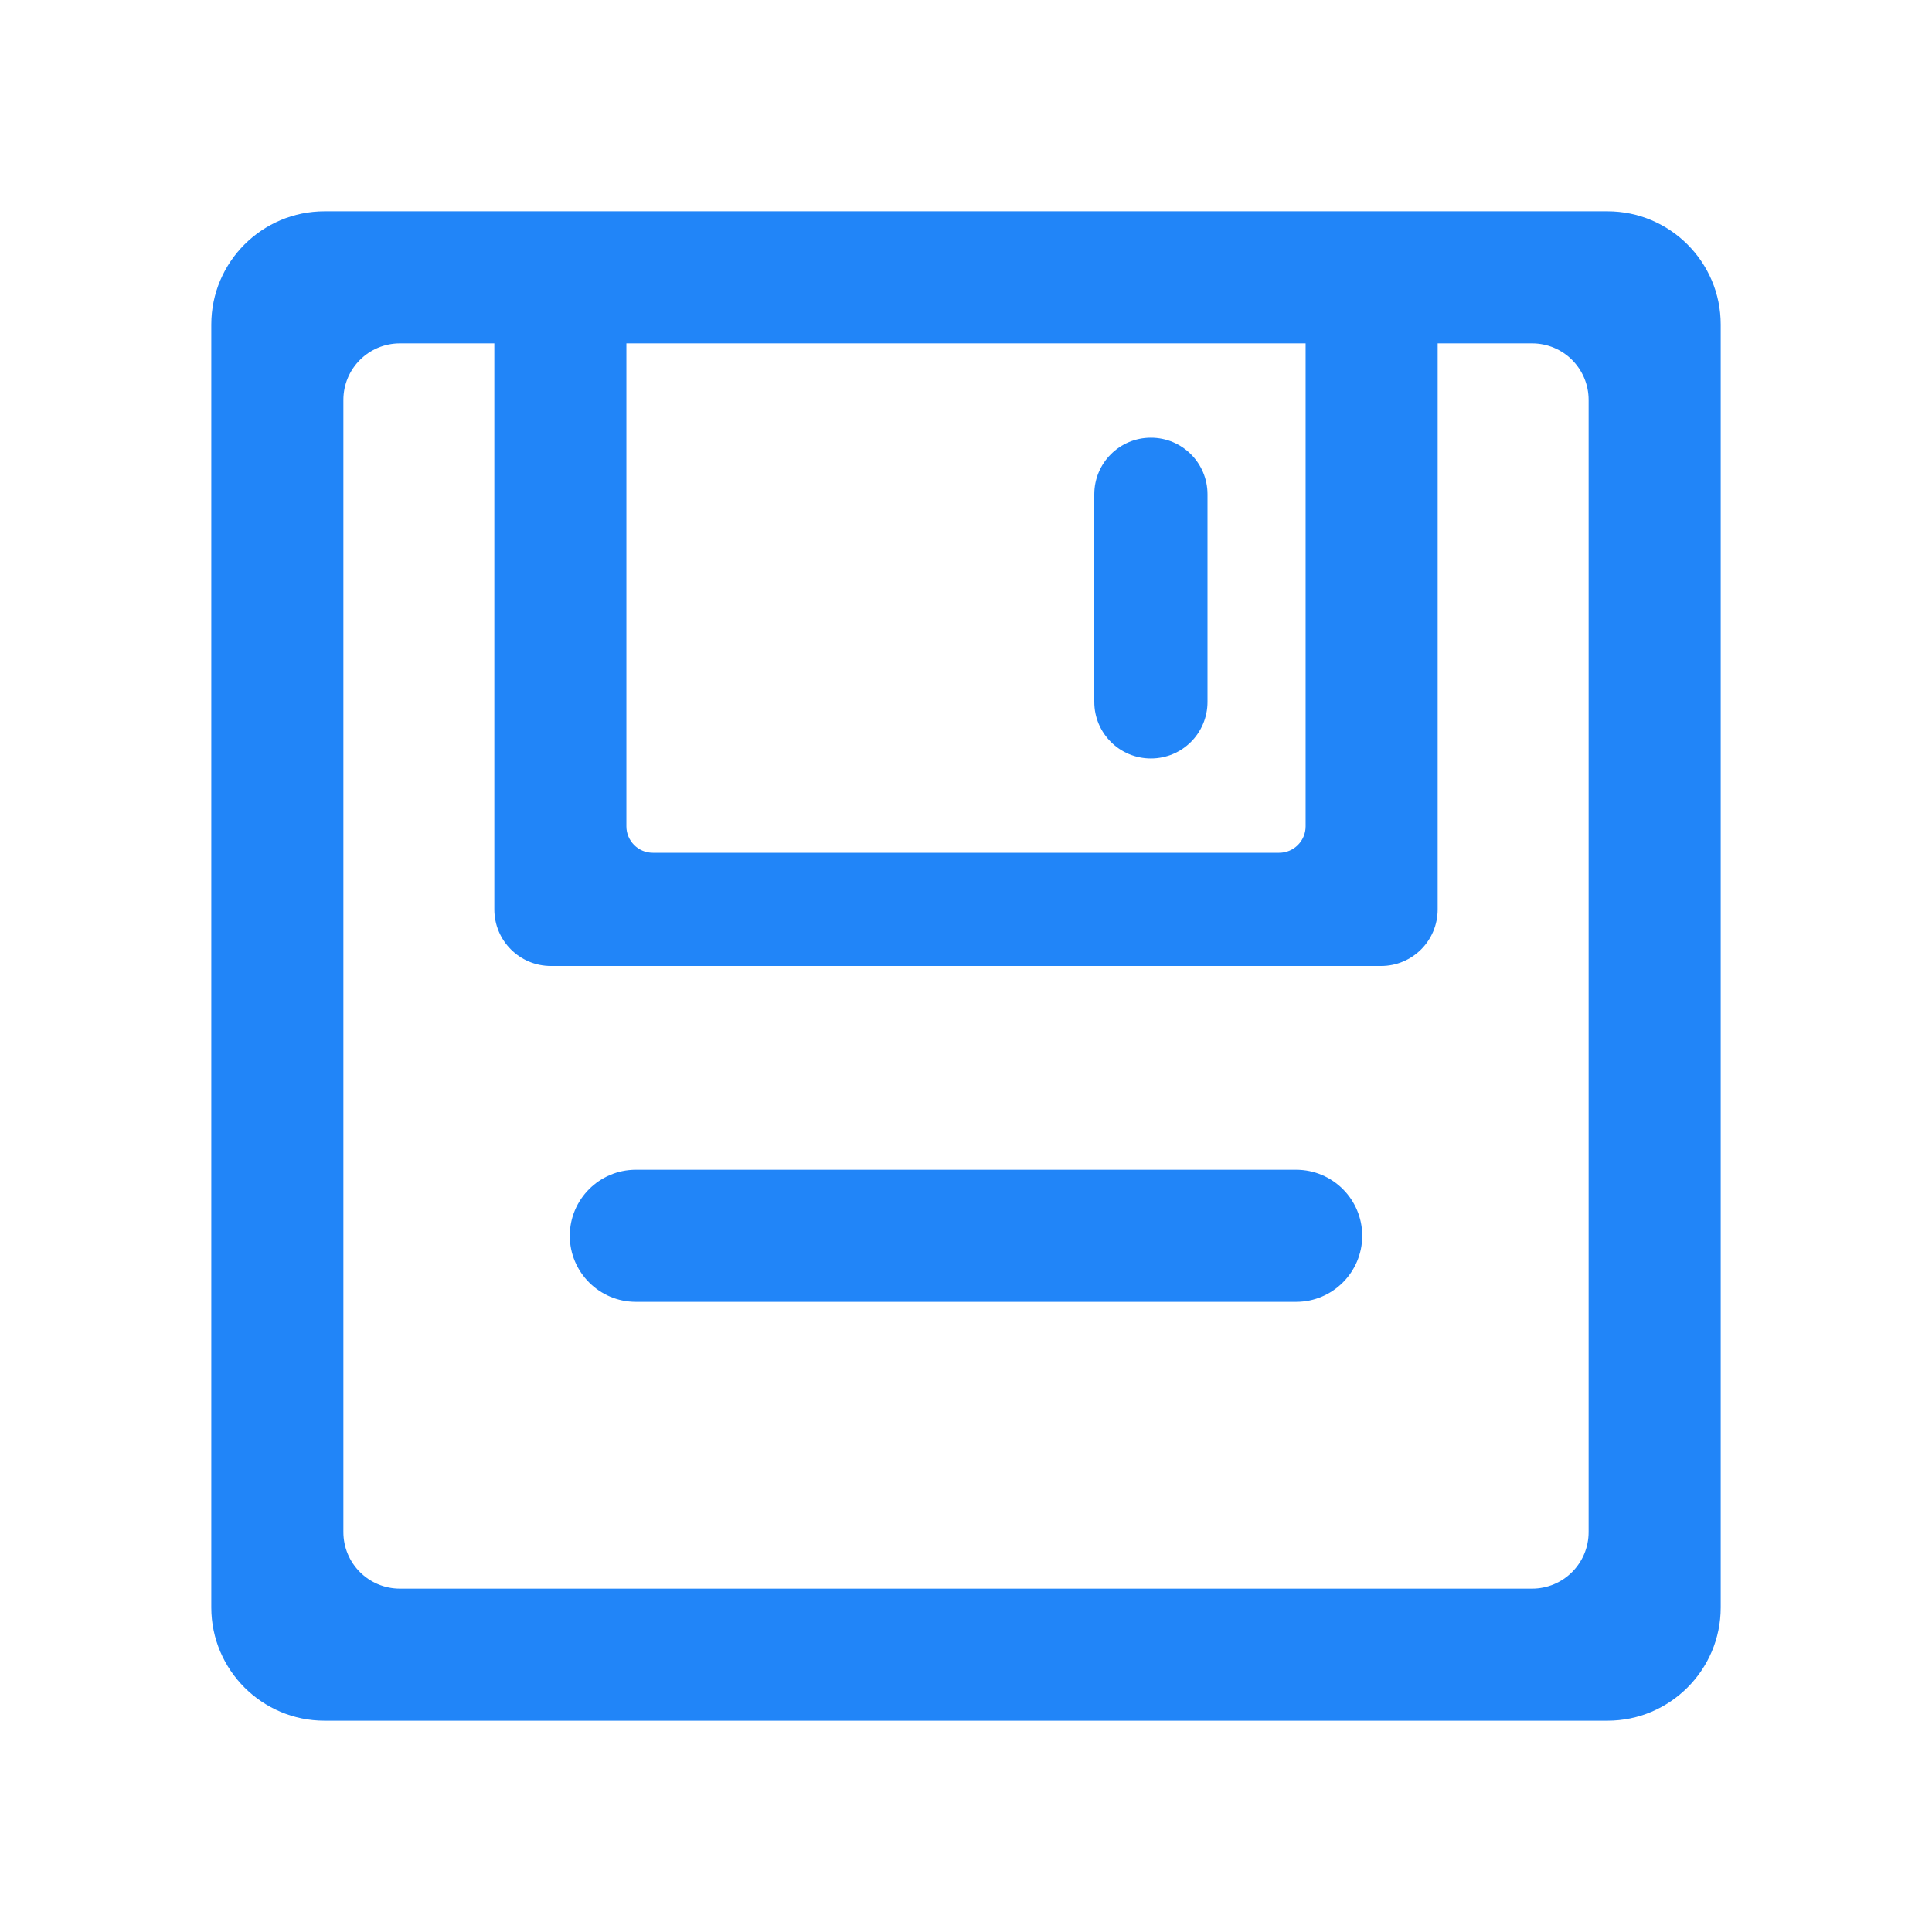
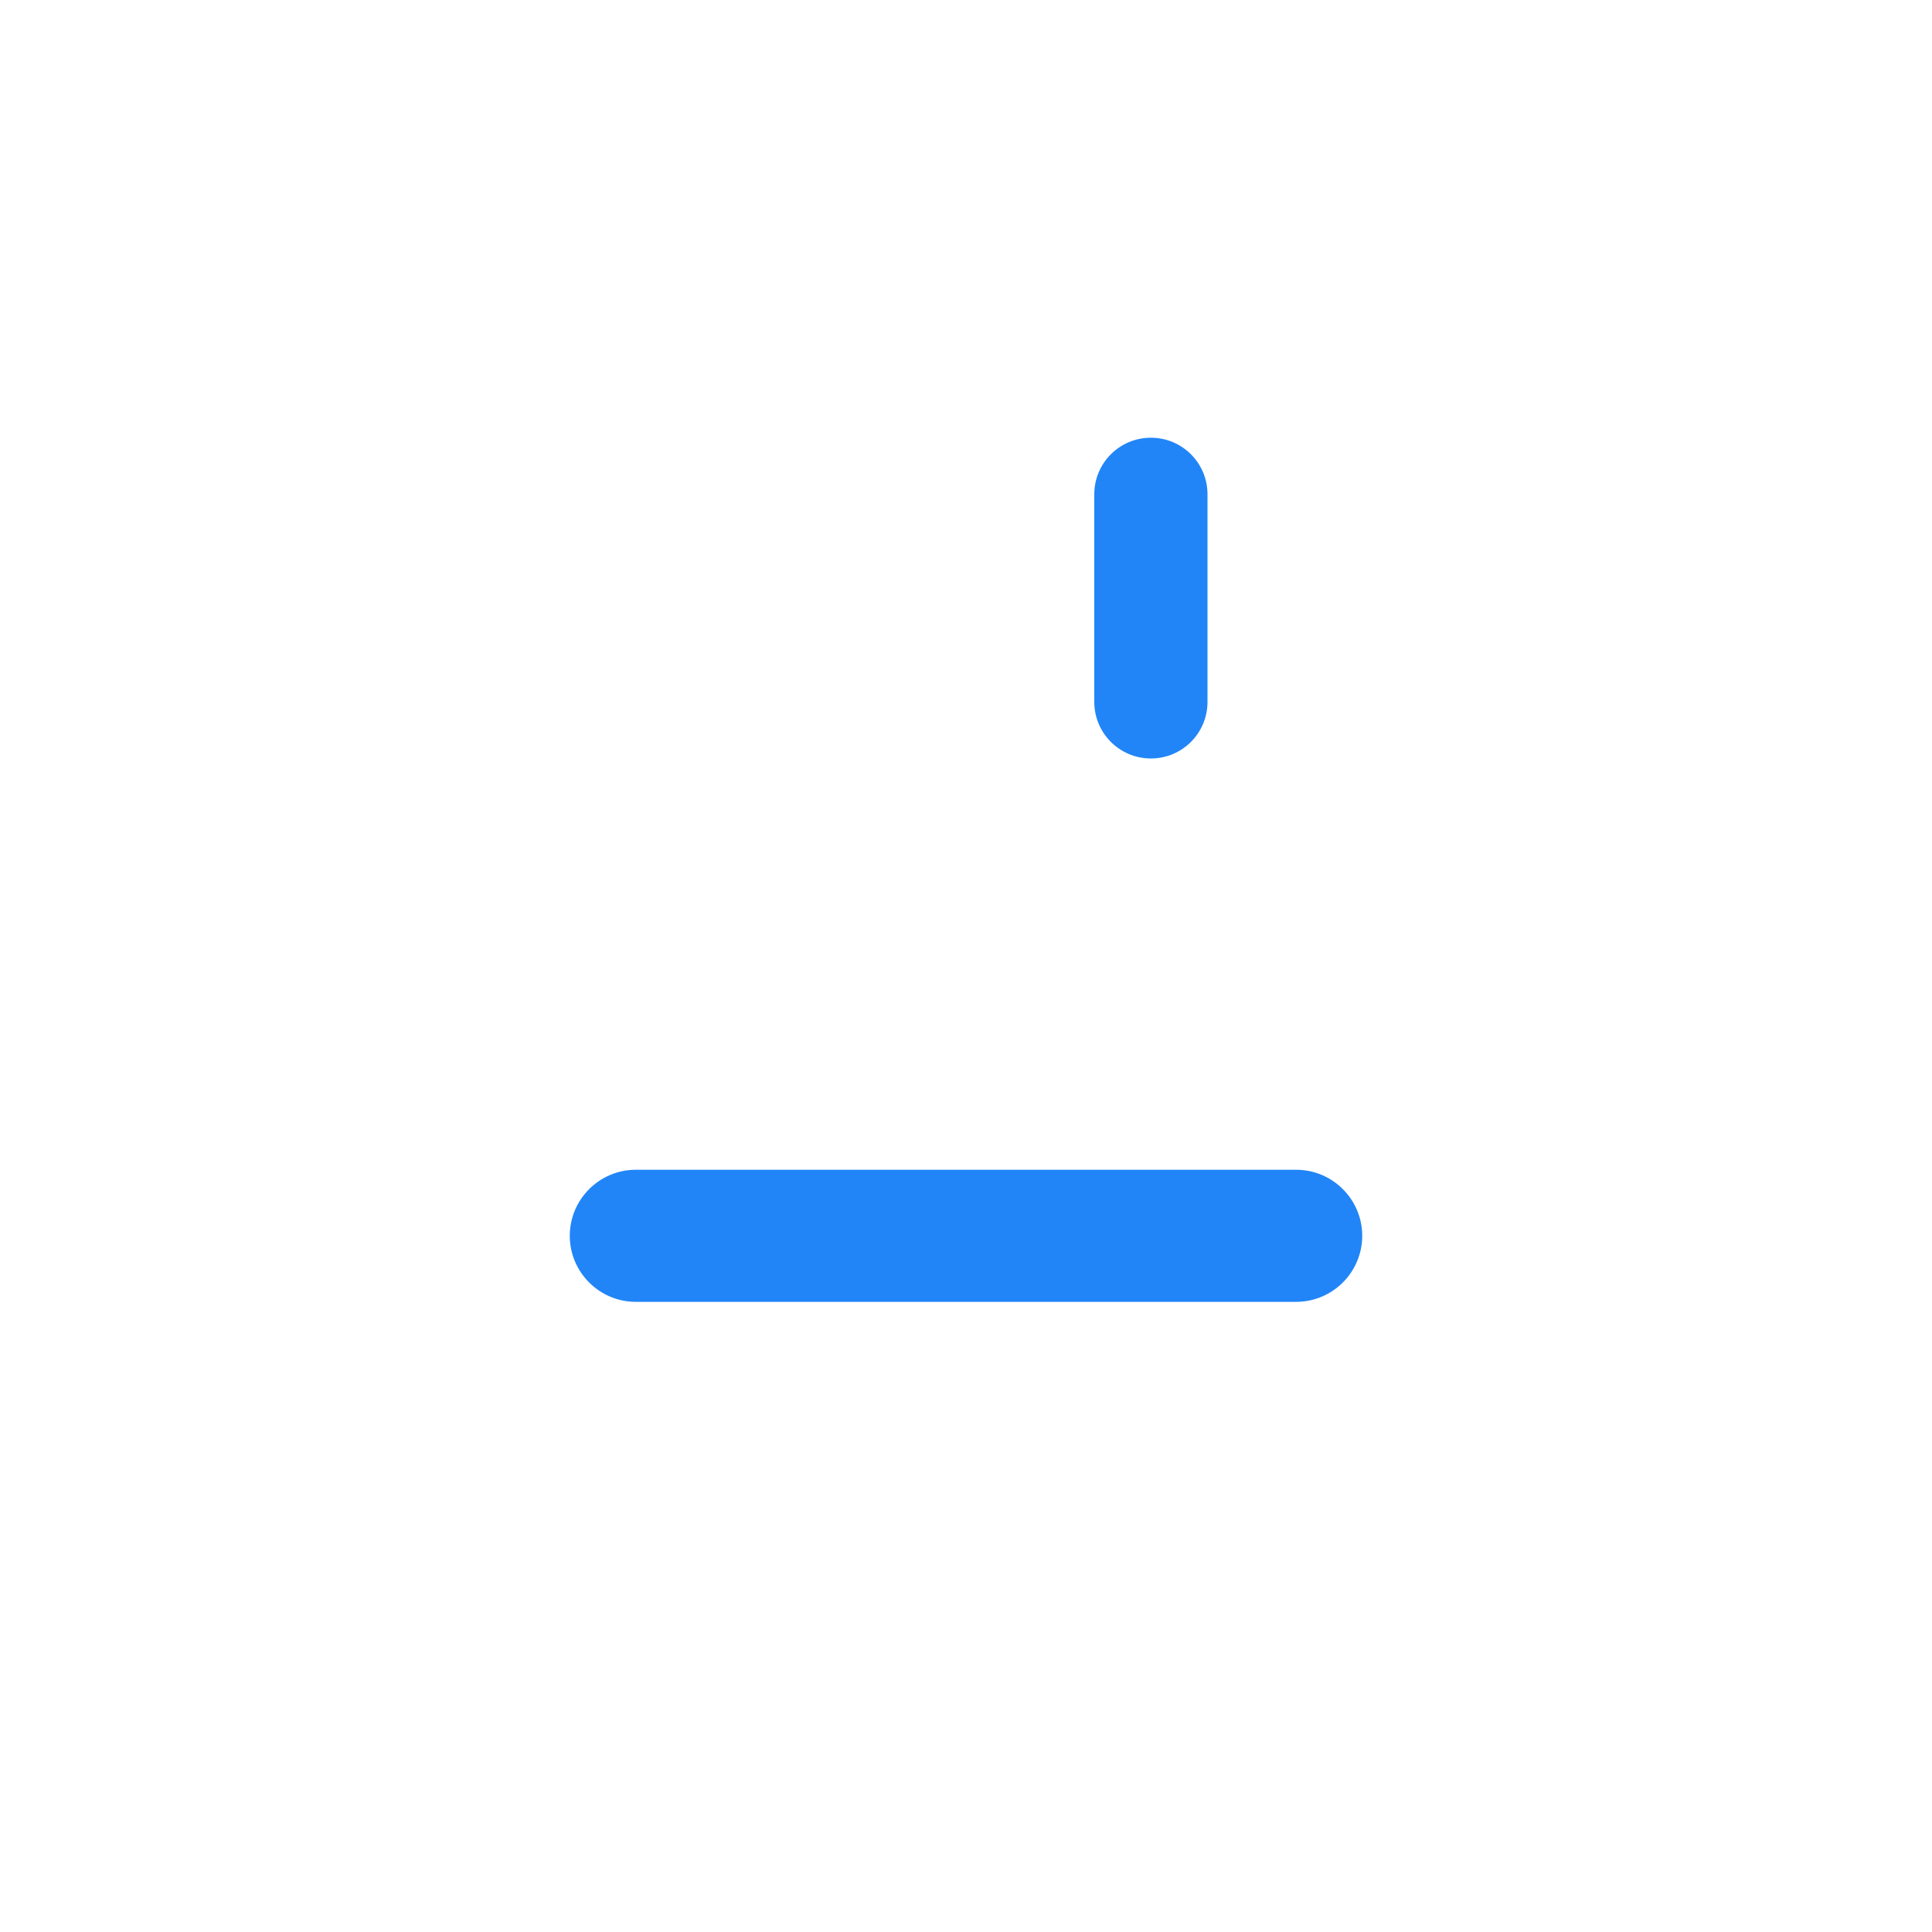
<svg xmlns="http://www.w3.org/2000/svg" width="60" height="60" viewBox="0 0 60 60" fill="none">
  <path d="M40.254 36.328H19.746C18.615 36.328 17.695 37.248 17.695 38.379C17.695 39.51 18.615 40.43 19.746 40.43H40.254C41.385 40.43 42.305 39.51 42.305 38.379C42.305 37.248 41.385 36.328 40.254 36.328ZM35.742 23.555C36.715 23.555 37.5 22.77 37.5 21.797V15.352C37.5 14.379 36.715 13.594 35.742 13.594C34.77 13.594 33.984 14.379 33.984 15.352V21.797C33.984 22.77 34.77 23.555 35.742 23.555Z" fill="#2185F8" />
-   <path d="M49.922 6.562H10.078C8.139 6.562 6.562 8.139 6.562 10.078V49.922C6.562 51.861 8.139 53.438 10.078 53.438H49.922C51.861 53.438 53.438 51.861 53.438 49.922V10.078C53.438 8.139 51.861 6.562 49.922 6.562ZM19.453 10.664H40.547V25.664C40.547 26.115 40.178 26.484 39.727 26.484H20.273C19.822 26.484 19.453 26.115 19.453 25.664V10.664ZM49.336 47.578C49.336 48.551 48.551 49.336 47.578 49.336H12.422C11.449 49.336 10.664 48.551 10.664 47.578V12.422C10.664 11.449 11.449 10.664 12.422 10.664H15.352V28.242C15.352 29.215 16.137 30 17.109 30H42.891C43.863 30 44.648 29.215 44.648 28.242V10.664H47.578C48.551 10.664 49.336 11.449 49.336 12.422V47.578Z" fill="#2185F8" />
</svg>